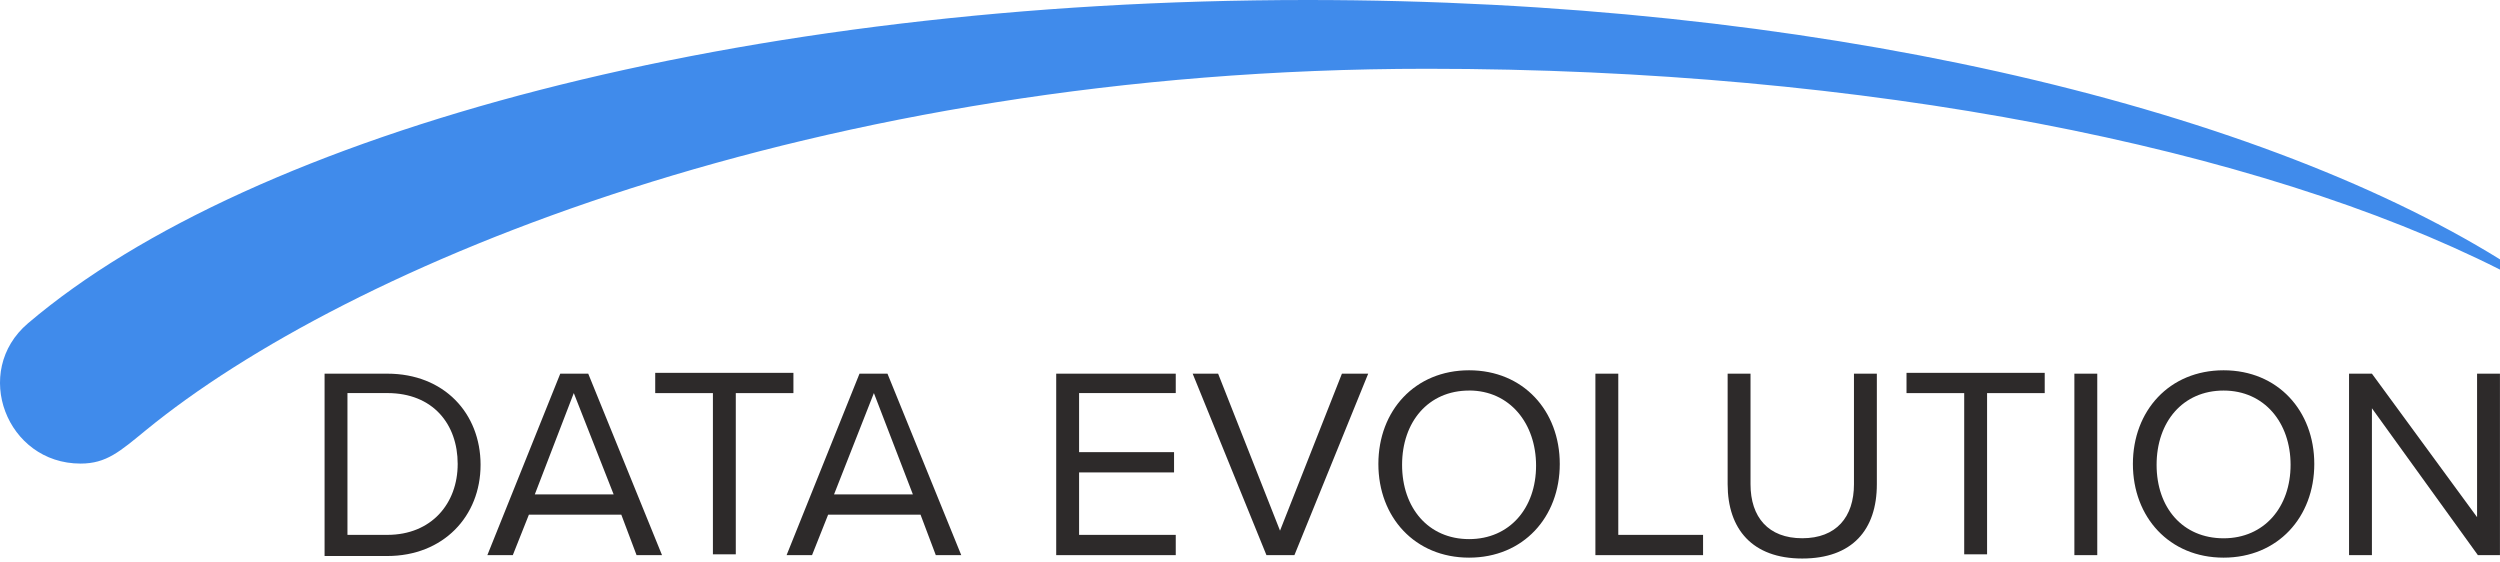
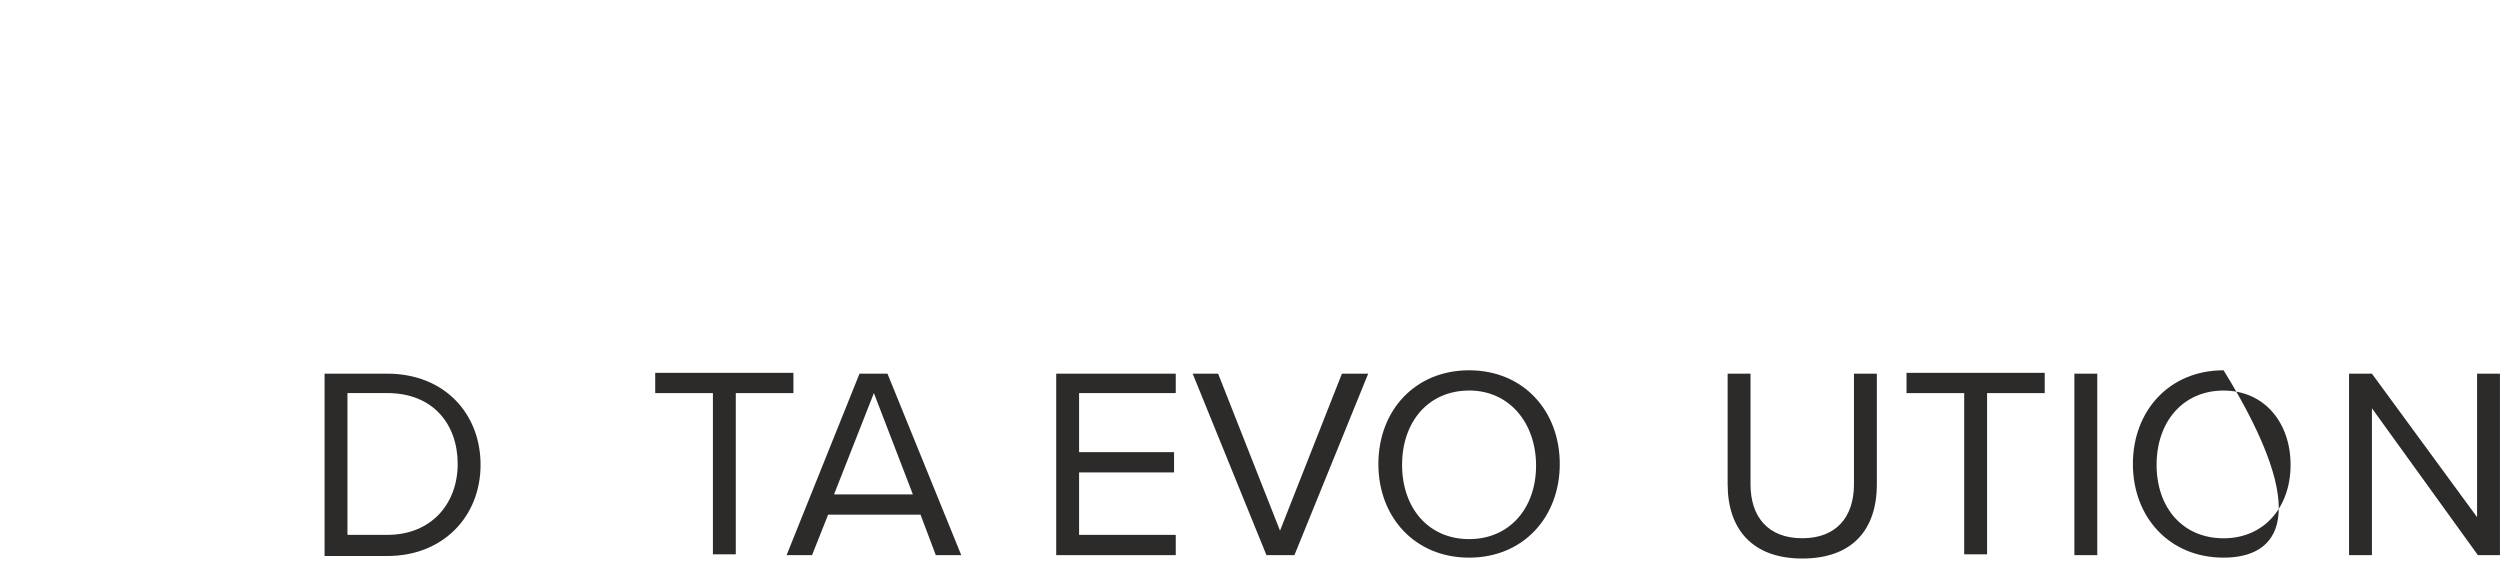
<svg xmlns="http://www.w3.org/2000/svg" fill="none" height="81" viewBox="0 0 360 81" width="360">
  <g opacity="0.95">
    <path d="M46.739 53.808H55.772C63.953 53.808 69.202 59.521 69.202 66.936C69.202 74.352 63.827 80.065 55.772 80.065H46.739V53.808ZM55.772 77.021C62.117 77.021 65.907 72.524 65.907 66.811C65.907 61.098 62.368 56.602 55.772 56.602H50.034V77.021H55.772Z" fill="#231F20" />
-     <path d="M89.466 74.109H76.162L73.844 79.94H70.179L80.678 53.808H84.706L95.33 79.94H91.665L89.466 74.109ZM77.013 71.19H88.363L82.626 56.602L77.013 71.19Z" fill="#231F20" />
    <path d="M102.652 56.608H94.352V53.689H114.253V56.608H105.954V79.822H102.659V56.608H102.652Z" fill="#231F20" />
    <path d="M132.556 74.109H119.252L116.934 79.94H113.269L123.768 53.808H127.796L138.42 79.94H134.755L132.556 74.109ZM120.103 71.19H131.453L125.841 56.602L120.103 71.19Z" fill="#231F20" />
    <path d="M152.094 53.808H169.308V56.602H155.389V65.109H169.064V68.028H155.389V77.021H169.308V79.94H152.094V53.808Z" fill="#231F20" />
    <path d="M171.744 53.808H175.409L184.323 76.416L193.237 53.808H197.02L186.396 79.94H182.368L171.744 53.808Z" fill="#231F20" />
    <path d="M211.547 53.321C219.358 53.321 224.607 59.152 224.607 66.811C224.607 74.47 219.358 80.301 211.547 80.301C203.736 80.301 198.486 74.47 198.486 66.811C198.486 59.152 203.736 53.321 211.547 53.321ZM211.547 56.24C205.69 56.24 201.9 60.737 201.9 66.936C201.9 73.136 205.683 77.632 211.547 77.632C217.41 77.632 221.194 73.136 221.194 67.054C221.194 60.973 217.41 56.233 211.547 56.233V56.24Z" fill="#231F20" />
-     <path d="M229.738 53.808H233.033V77.021H245.241V79.94H229.738V53.808Z" fill="#231F20" />
    <path d="M248.78 53.808H252.075V69.73C252.075 74.47 254.637 77.507 259.523 77.507C264.409 77.507 266.971 74.47 266.971 69.73V53.808H270.266V69.73C270.266 76.291 266.727 80.427 259.523 80.427C252.319 80.427 248.78 76.173 248.78 69.73V53.808Z" fill="#231F20" />
    <path d="M282.838 56.608H274.538V53.689H294.439V56.608H286.139V79.822H282.845V56.608H282.838Z" fill="#231F20" />
    <path d="M298.711 53.808H302.006V79.94H298.711V53.808Z" fill="#231F20" />
-     <path d="M320.197 53.321C328.008 53.321 333.257 59.152 333.257 66.811C333.257 74.47 328.008 80.301 320.197 80.301C312.386 80.301 307.137 74.47 307.137 66.811C307.137 59.152 312.386 53.321 320.197 53.321ZM320.197 56.24C314.341 56.24 310.55 60.737 310.55 66.936C310.55 73.136 314.334 77.514 320.197 77.514C326.061 77.514 329.844 73.017 329.844 66.936C329.844 60.855 326.061 56.24 320.197 56.24Z" fill="#231F20" />
+     <path d="M320.197 53.321C333.257 74.47 328.008 80.301 320.197 80.301C312.386 80.301 307.137 74.47 307.137 66.811C307.137 59.152 312.386 53.321 320.197 53.321ZM320.197 56.24C314.341 56.24 310.55 60.737 310.55 66.936C310.55 73.136 314.334 77.514 320.197 77.514C326.061 77.514 329.844 73.017 329.844 66.936C329.844 60.855 326.061 56.24 320.197 56.24Z" fill="#231F20" />
    <path d="M341.557 58.791V79.94H338.262V53.808H341.557L356.698 74.47V53.808H359.992V79.94H356.816L341.557 58.791Z" fill="#231F20" />
-     <path d="M11.607 66.756C15.328 66.756 17.254 65.018 20.996 61.96C49.776 38.392 117.235 9.904 205.516 9.904C268.996 9.904 325.217 21.267 360 38.823V37.35C323.897 15.012 260.424 0 188.268 0C106.729 0 36.367 19.057 4.026 46.559C-4.106 53.474 0.92 66.756 11.607 66.756Z" fill="#3785EA" />
  </g>
</svg>